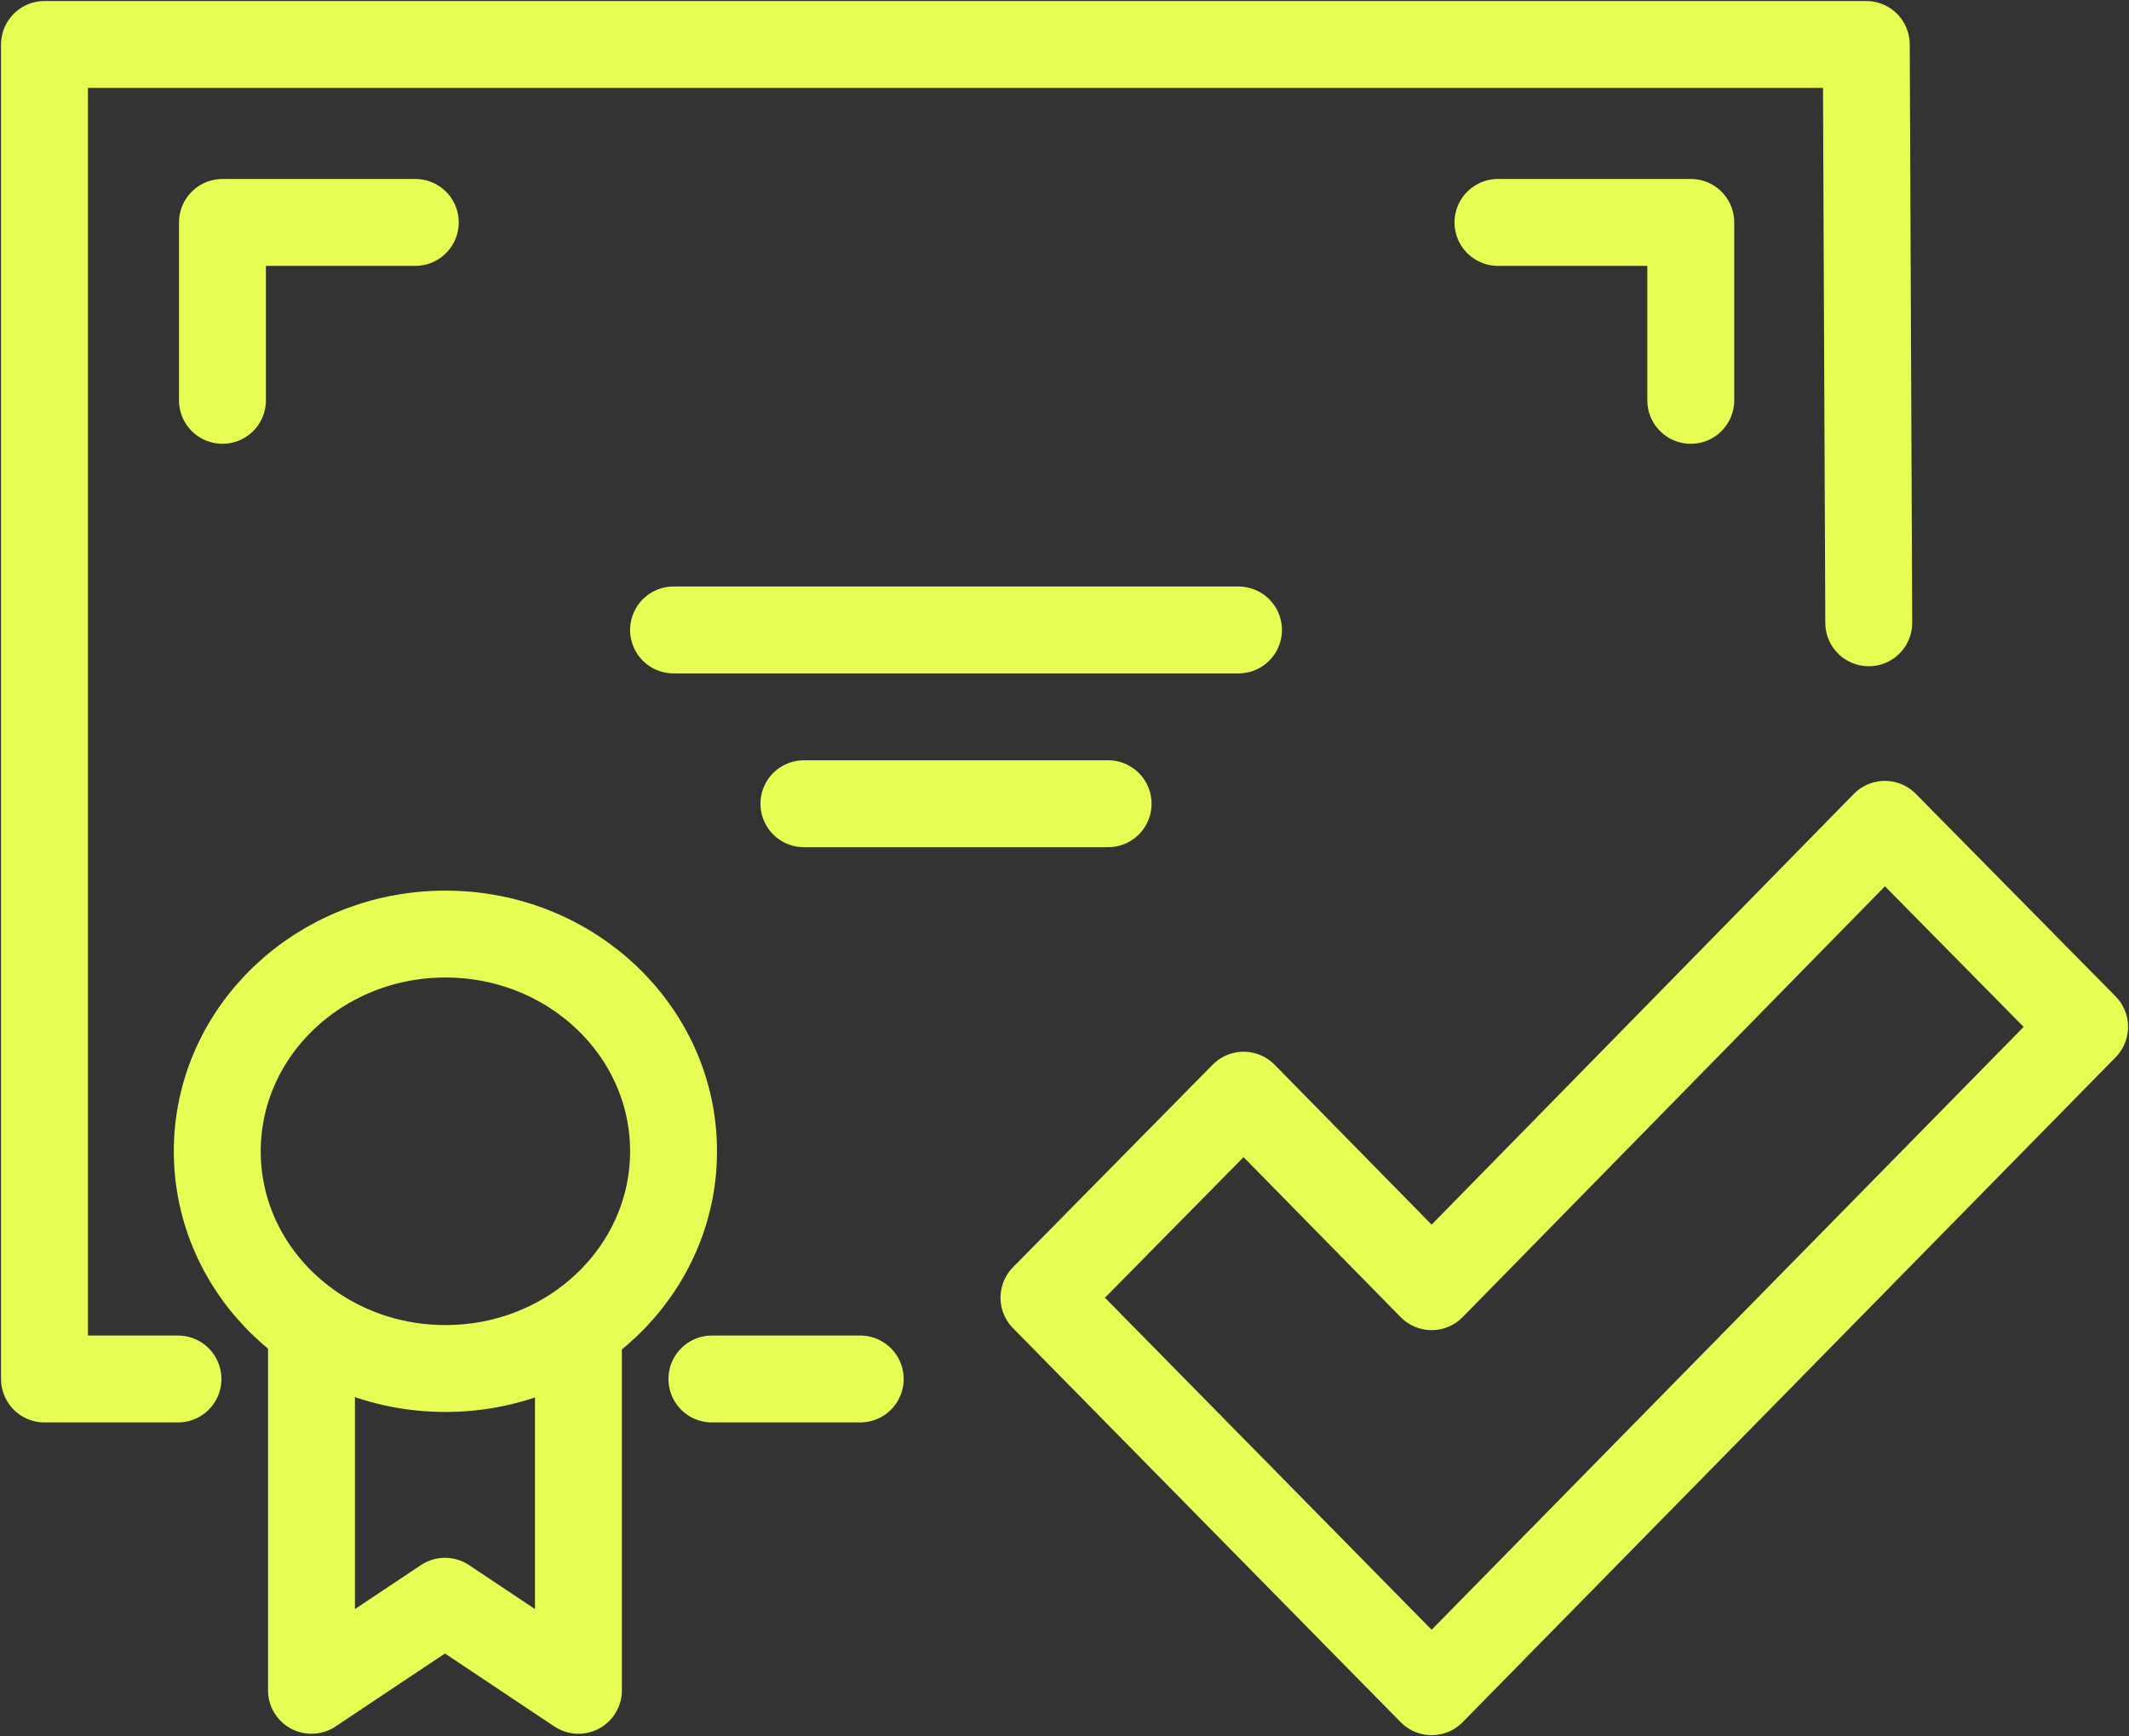
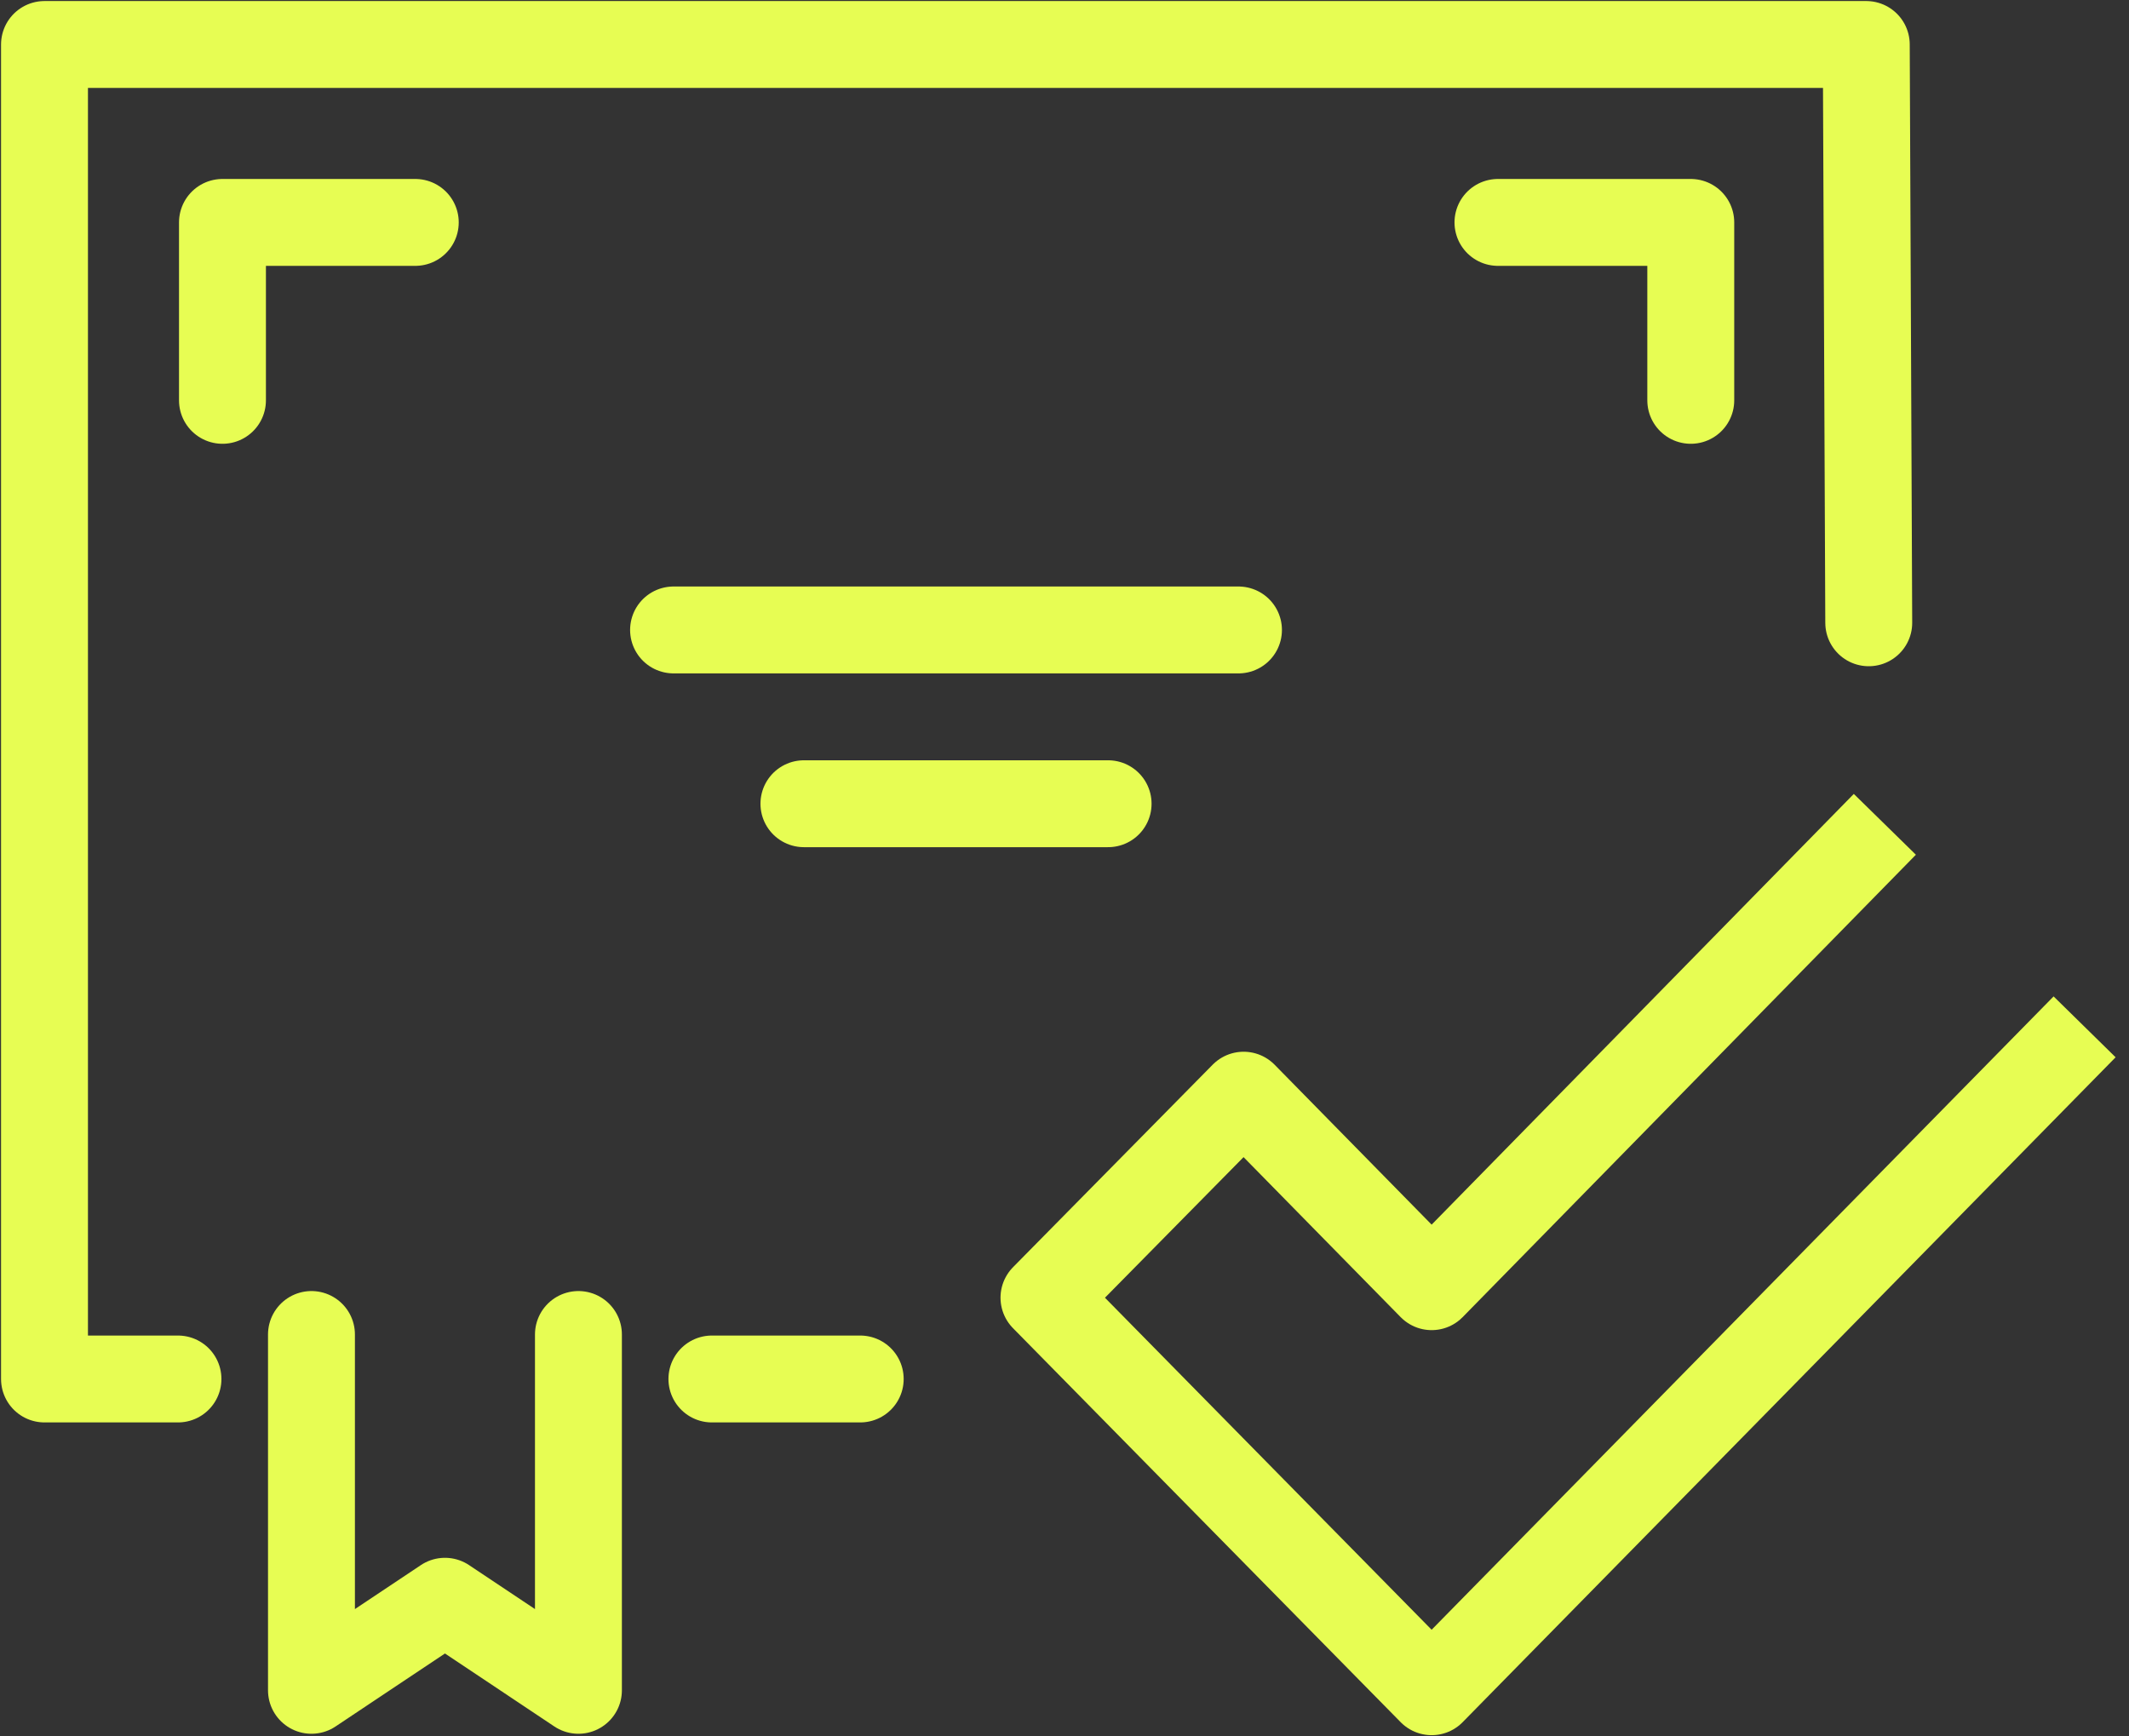
<svg xmlns="http://www.w3.org/2000/svg" id="Group_16574" data-name="Group 16574" width="97.986" height="79.928" viewBox="0 0 97.986 79.928">
  <rect x="0" y="0" width="97.986" height="79.928" fill="#333333" stroke="none" />
  <defs>
    <clipPath id="clip-path">
      <rect id="Rectangle_9343" data-name="Rectangle 9343" width="97.986" height="79.928" fill="none" stroke="#e7fd53" stroke-width="4" />
    </clipPath>
  </defs>
  <line id="Line_1122" data-name="Line 1122" x1="6.826" transform="translate(32.765 63.482)" fill="none" stroke="#e7fd53" stroke-linecap="round" stroke-linejoin="round" stroke-width="4" />
  <g id="Group_16573" data-name="Group 16573">
    <g id="Group_16572" data-name="Group 16572" clip-path="url(#clip-path)">
      <path id="Path_13987" data-name="Path 13987" d="M14.143,69.434H8V8H91.846l.114,26.622" transform="translate(-5.952 -5.952)" fill="none" stroke="#e7fd53" stroke-linecap="round" stroke-linejoin="round" stroke-width="4" />
-       <ellipse id="Ellipse_336" data-name="Ellipse 336" cx="10.5" cy="10" rx="10.5" ry="10" transform="translate(10 43)" fill="none" stroke="#e7fd53" stroke-linecap="round" stroke-linejoin="round" stroke-width="4" />
      <path id="Path_13988" data-name="Path 13988" d="M68.287,240v16.38l-6.143-4.1L56,256.38V240" transform="translate(-41.665 -178.566)" fill="none" stroke="#e7fd53" stroke-linecap="round" stroke-linejoin="round" stroke-width="4" />
      <line id="Line_1123" data-name="Line 1123" x2="26" transform="translate(31 29)" fill="none" stroke="#e7fd53" stroke-linecap="round" stroke-linejoin="round" stroke-width="4" />
      <line id="Line_1124" data-name="Line 1124" x2="14" transform="translate(37 37)" fill="none" stroke="#e7fd53" stroke-linecap="round" stroke-linejoin="round" stroke-width="4" />
-       <path id="Path_13989" data-name="Path 13989" d="M226.406,148.25l-20.858,21.285-8.654-8.816-9.189,9.323,17.843,18.139L235.6,157.573Z" transform="translate(-139.657 -110.302)" fill="none" stroke="#e7fd53" stroke-linejoin="round" stroke-width="4" />
+       <path id="Path_13989" data-name="Path 13989" d="M226.406,148.25l-20.858,21.285-8.654-8.816-9.189,9.323,17.843,18.139L235.6,157.573" transform="translate(-139.657 -110.302)" fill="none" stroke="#e7fd53" stroke-linejoin="round" stroke-width="4" />
      <path id="Path_13990" data-name="Path 13990" d="M40,48.191V40h8.874" transform="translate(-29.761 -29.761)" fill="none" stroke="#e7fd53" stroke-linecap="round" stroke-linejoin="round" stroke-width="4" />
      <path id="Path_13991" data-name="Path 13991" d="M278.207,48.191V40h-8.874" transform="translate(-200.39 -29.761)" fill="none" stroke="#e7fd53" stroke-linecap="round" stroke-linejoin="round" stroke-width="4" />
    </g>
  </g>
</svg>